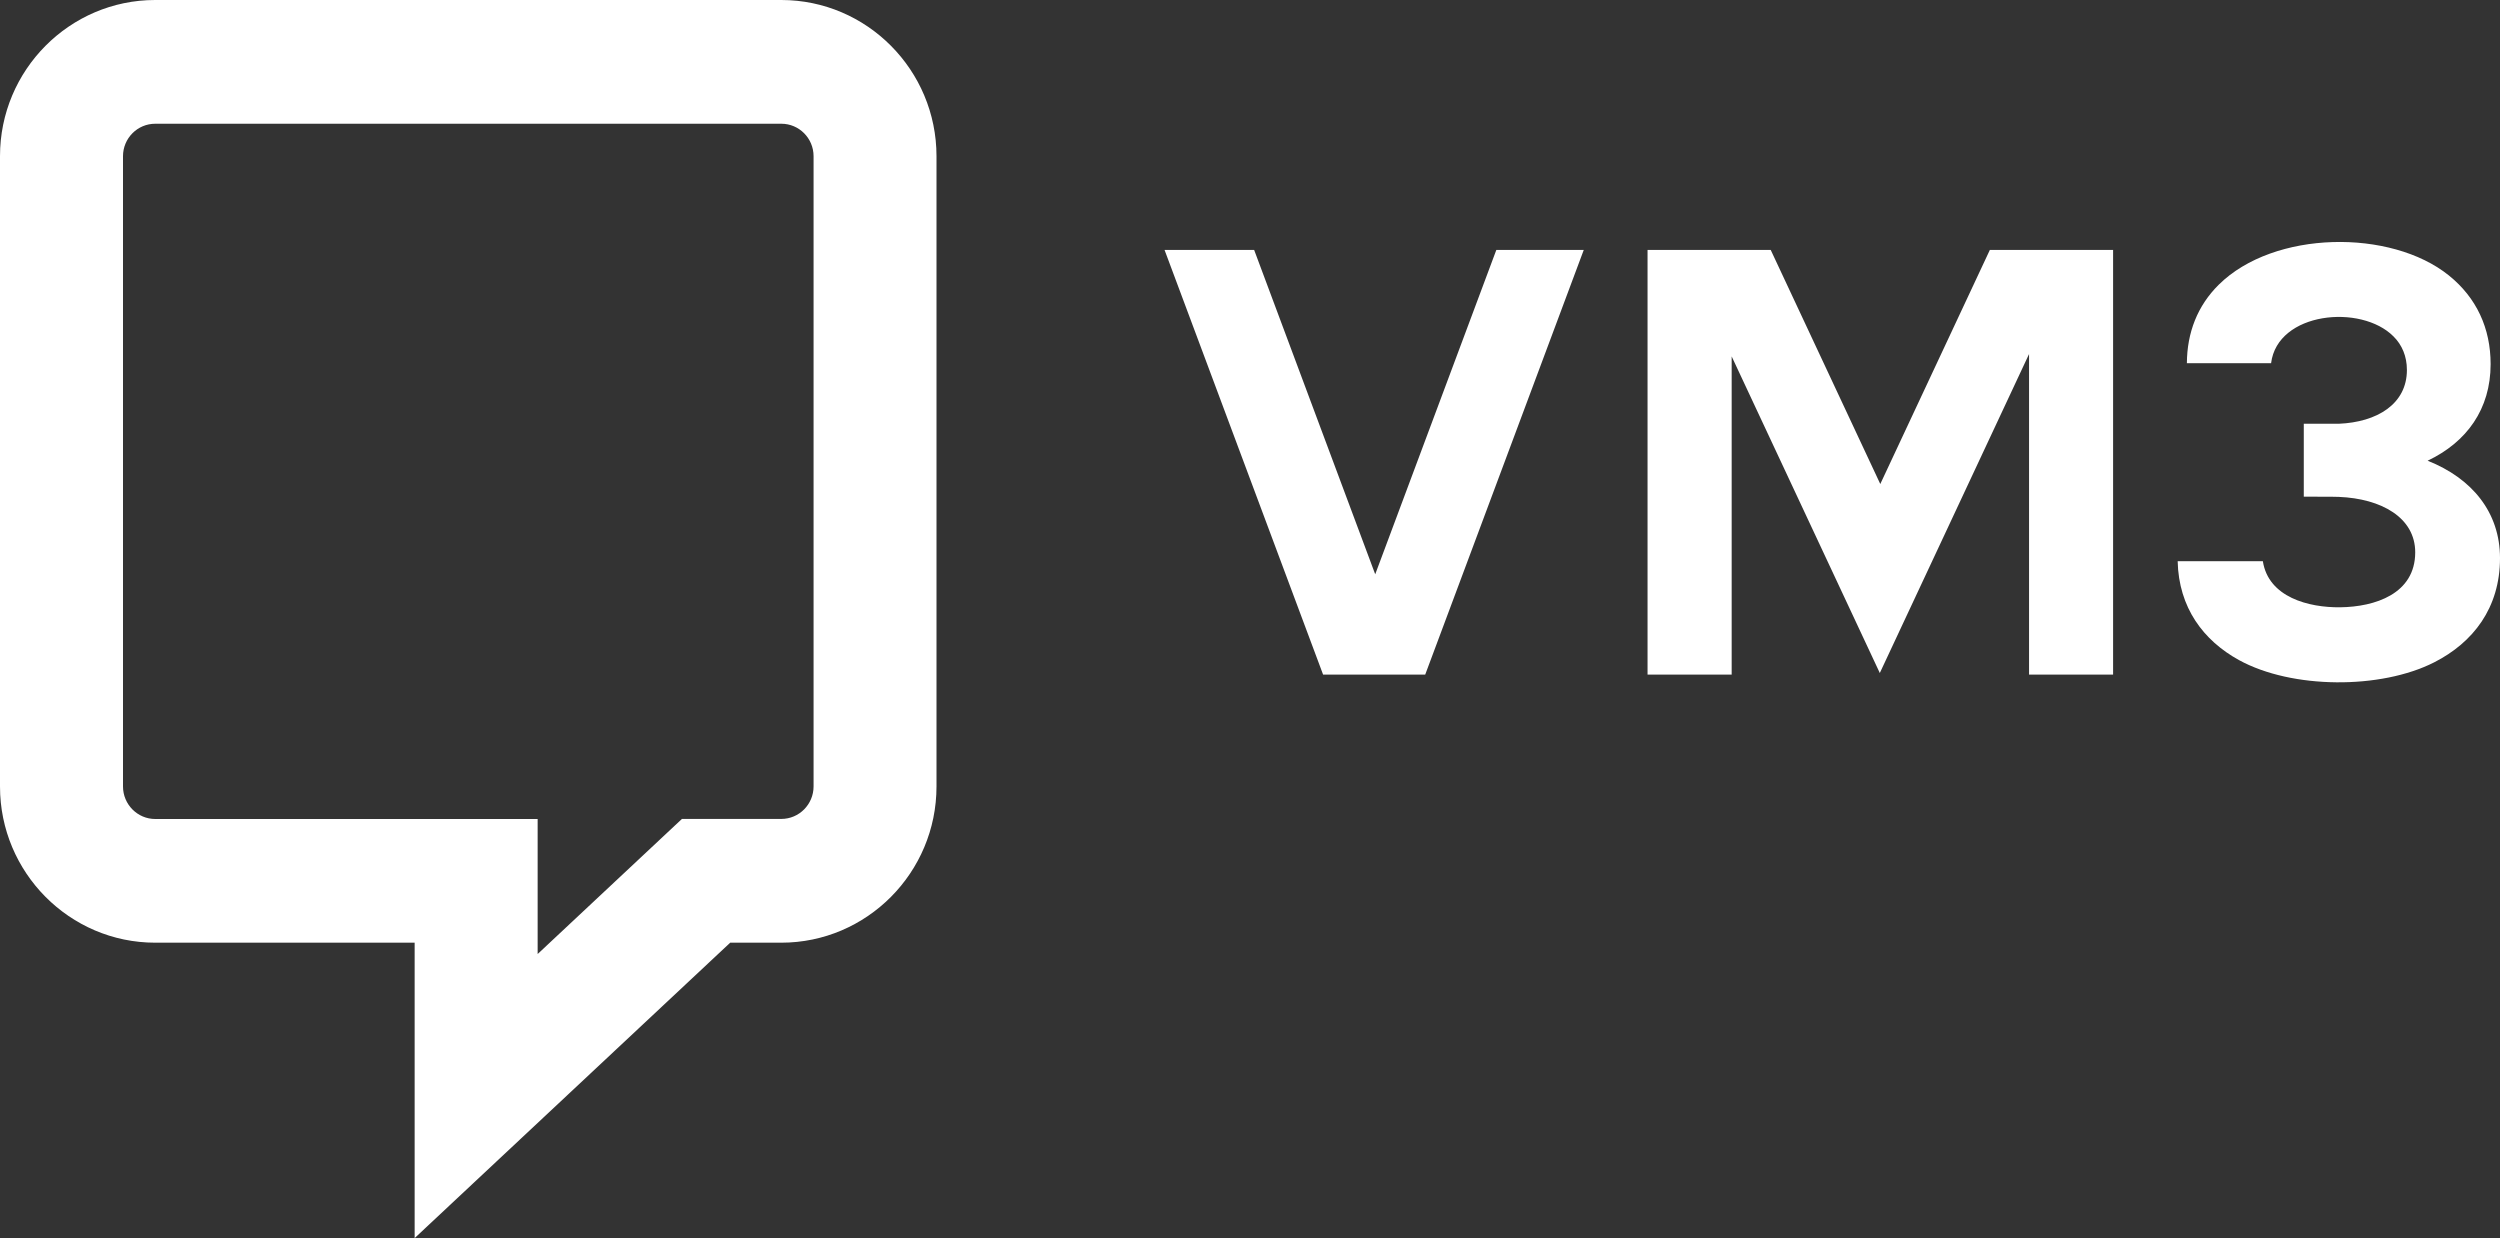
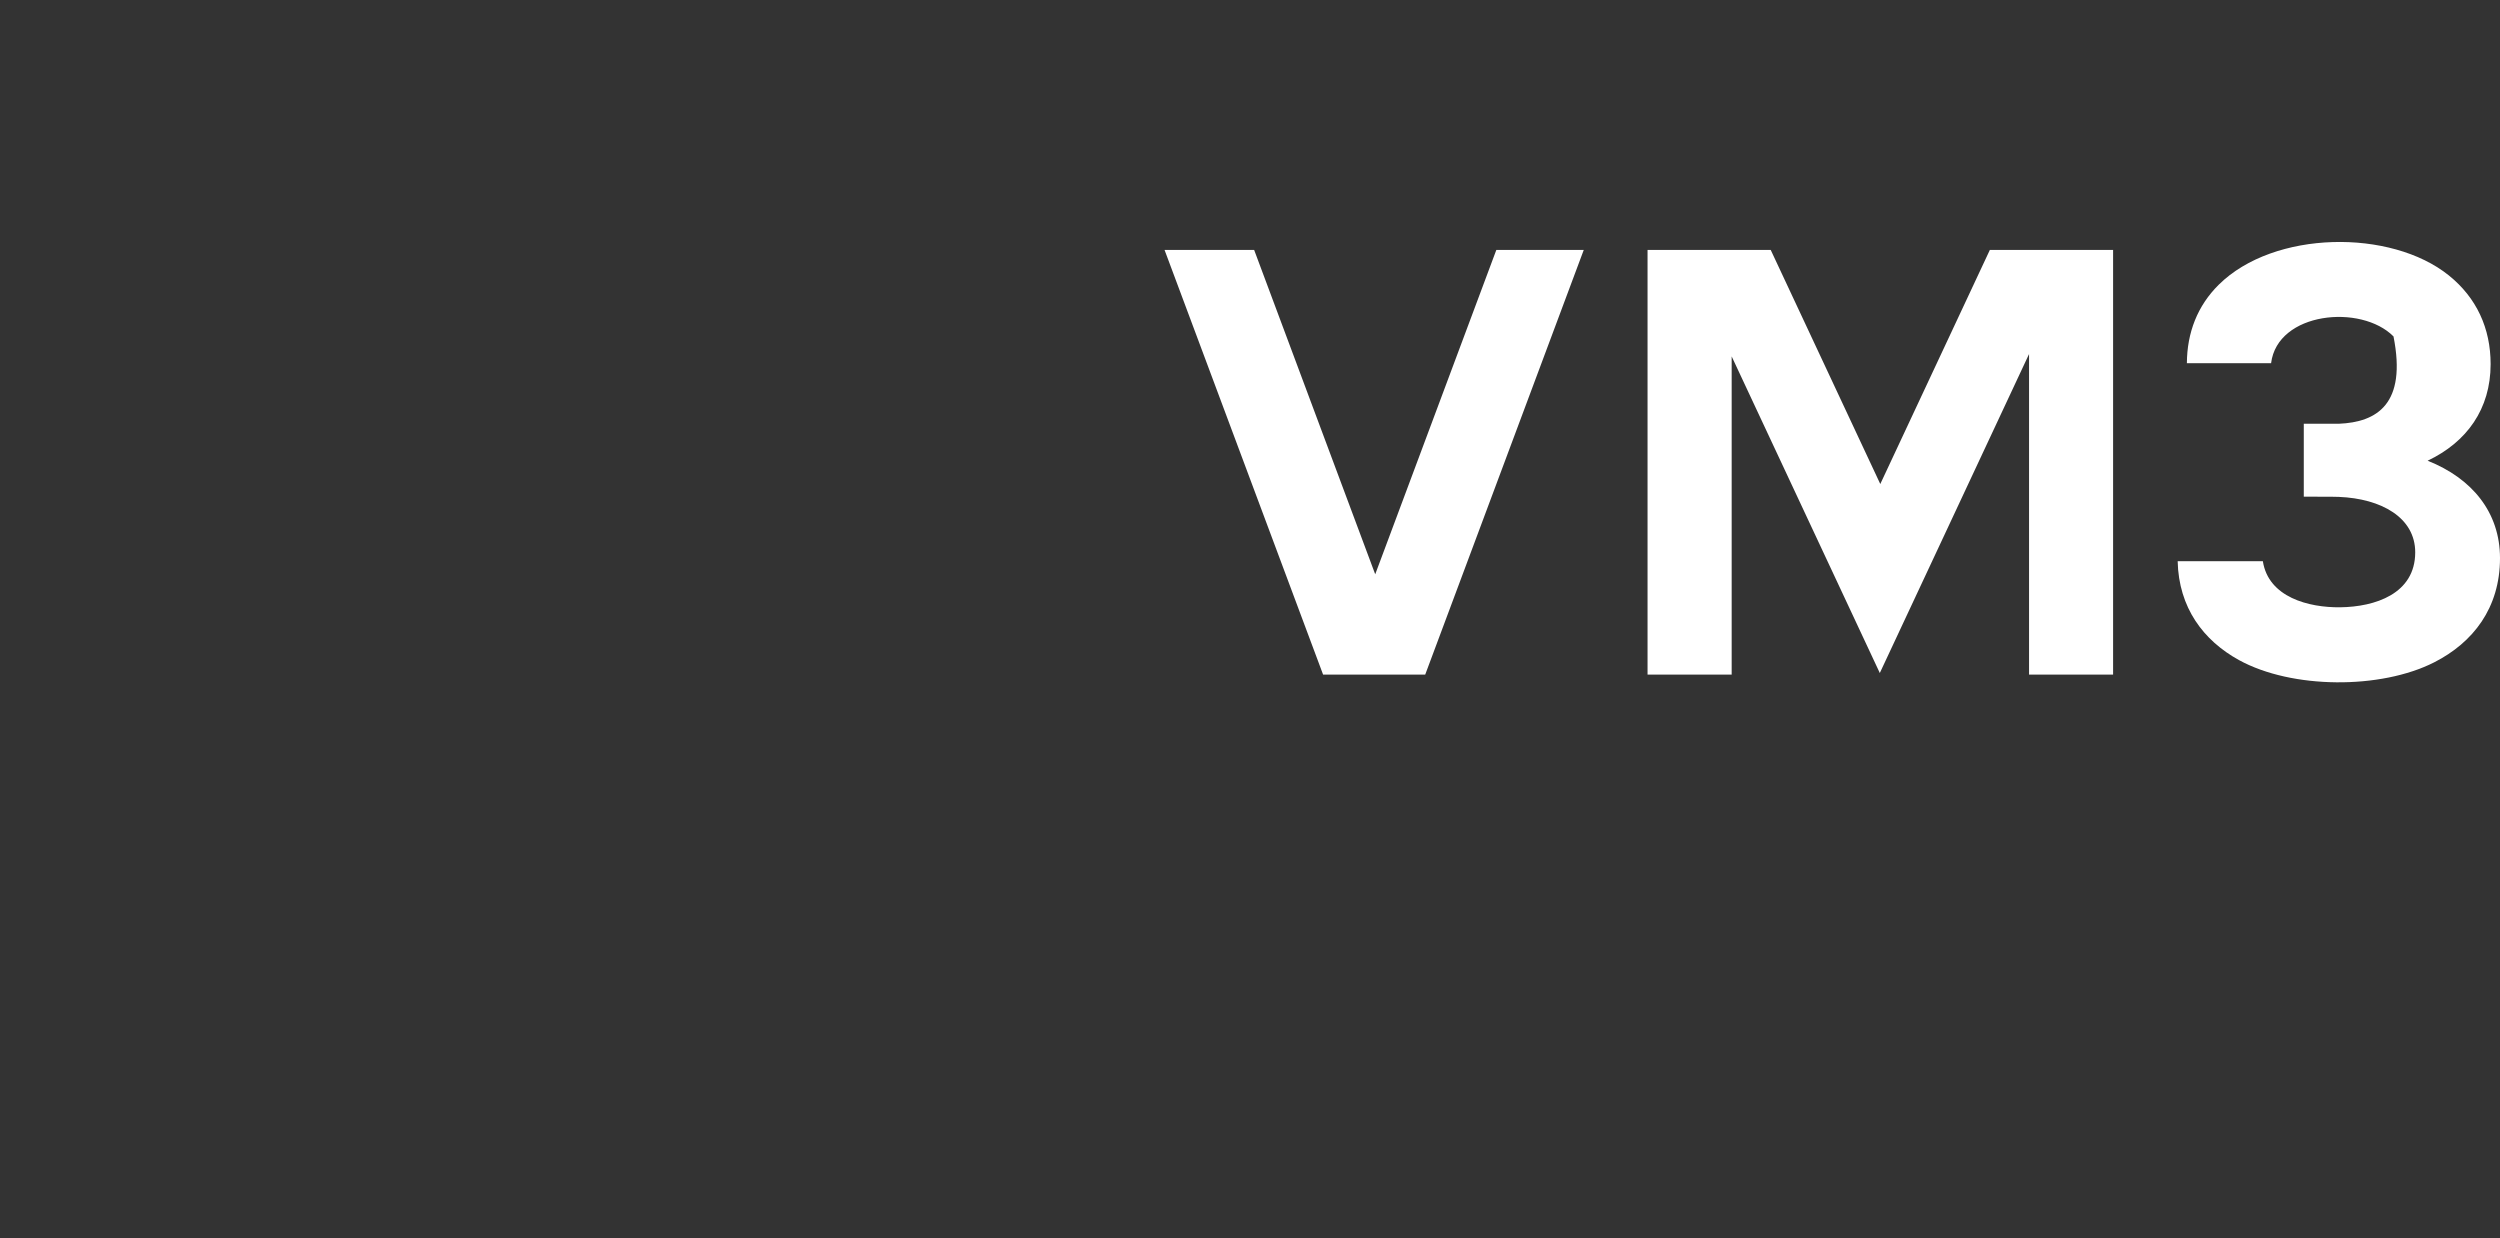
<svg xmlns="http://www.w3.org/2000/svg" width="105" height="52" viewBox="0 0 105 52" fill="none">
  <rect x="0" y="0" width="105" height="52" fill="#333333" stroke="none" />
  <g clip-path="url(#clip0_119_449)">
-     <path d="M22.581 40.069L28.641 34.395H32.816C33.564 34.395 34.17 33.782 34.17 33.029V6.561C34.17 5.808 33.564 5.197 32.816 5.197H6.52C5.772 5.197 5.166 5.808 5.166 6.561V33.032C5.166 33.785 5.775 34.398 6.52 34.398H22.581V40.071V40.069ZM6.515 0H32.818C36.412 0.003 39.333 2.946 39.333 6.561V33.032C39.333 36.649 36.407 39.593 32.813 39.593H30.668L17.415 52V39.593H6.52C2.926 39.593 0 36.649 0 33.034V6.559C0 2.943 2.924 0.003 6.515 0Z" fill="white" />
-     <path d="M105 23.441C105 21.515 103.822 20.088 101.96 19.35C103.605 18.569 104.606 17.18 104.606 15.295C104.606 13.784 104.014 12.504 102.852 11.568C100.418 9.606 95.505 9.665 93.188 11.957C92.293 12.842 91.856 13.972 91.849 15.254H95.386C95.654 13.097 99.165 12.756 100.527 14.13C100.883 14.483 101.09 14.961 101.09 15.539C101.09 16.971 99.834 17.732 98.227 17.798H96.759V20.859C97.168 20.859 97.567 20.864 97.974 20.864C98.058 20.864 98.144 20.864 98.227 20.869C100.016 20.94 101.439 21.739 101.439 23.197C101.439 24.944 99.746 25.489 98.285 25.506C96.974 25.522 95.273 25.089 95.04 23.57H91.462C91.505 25.522 92.541 26.901 94.04 27.725C96.256 28.941 99.984 28.964 102.238 27.817C103.865 26.99 105 25.54 105 23.441Z" fill="white" />
+     <path d="M105 23.441C105 21.515 103.822 20.088 101.96 19.35C103.605 18.569 104.606 17.18 104.606 15.295C104.606 13.784 104.014 12.504 102.852 11.568C100.418 9.606 95.505 9.665 93.188 11.957C92.293 12.842 91.856 13.972 91.849 15.254H95.386C95.654 13.097 99.165 12.756 100.527 14.13C101.09 16.971 99.834 17.732 98.227 17.798H96.759V20.859C97.168 20.859 97.567 20.864 97.974 20.864C98.058 20.864 98.144 20.864 98.227 20.869C100.016 20.94 101.439 21.739 101.439 23.197C101.439 24.944 99.746 25.489 98.285 25.506C96.974 25.522 95.273 25.089 95.04 23.57H91.462C91.505 25.522 92.541 26.901 94.04 27.725C96.256 28.941 99.984 28.964 102.238 27.817C103.865 26.99 105 25.54 105 23.441Z" fill="white" />
    <path d="M83.574 10.497L78.972 20.329L74.37 10.497H69.197V28.333H72.73V14.969L78.952 28.267L85.22 14.87V28.333H88.75V10.497H83.574Z" fill="white" />
    <path d="M66.518 10.497L59.859 28.333H55.57L48.911 10.497H52.674L57.759 24.12L62.846 10.497H66.518Z" fill="white" />
  </g>
  <defs>
    <clipPath id="clip0_119_449">
      <rect width="105" height="52" fill="white" />
    </clipPath>
  </defs>
</svg>